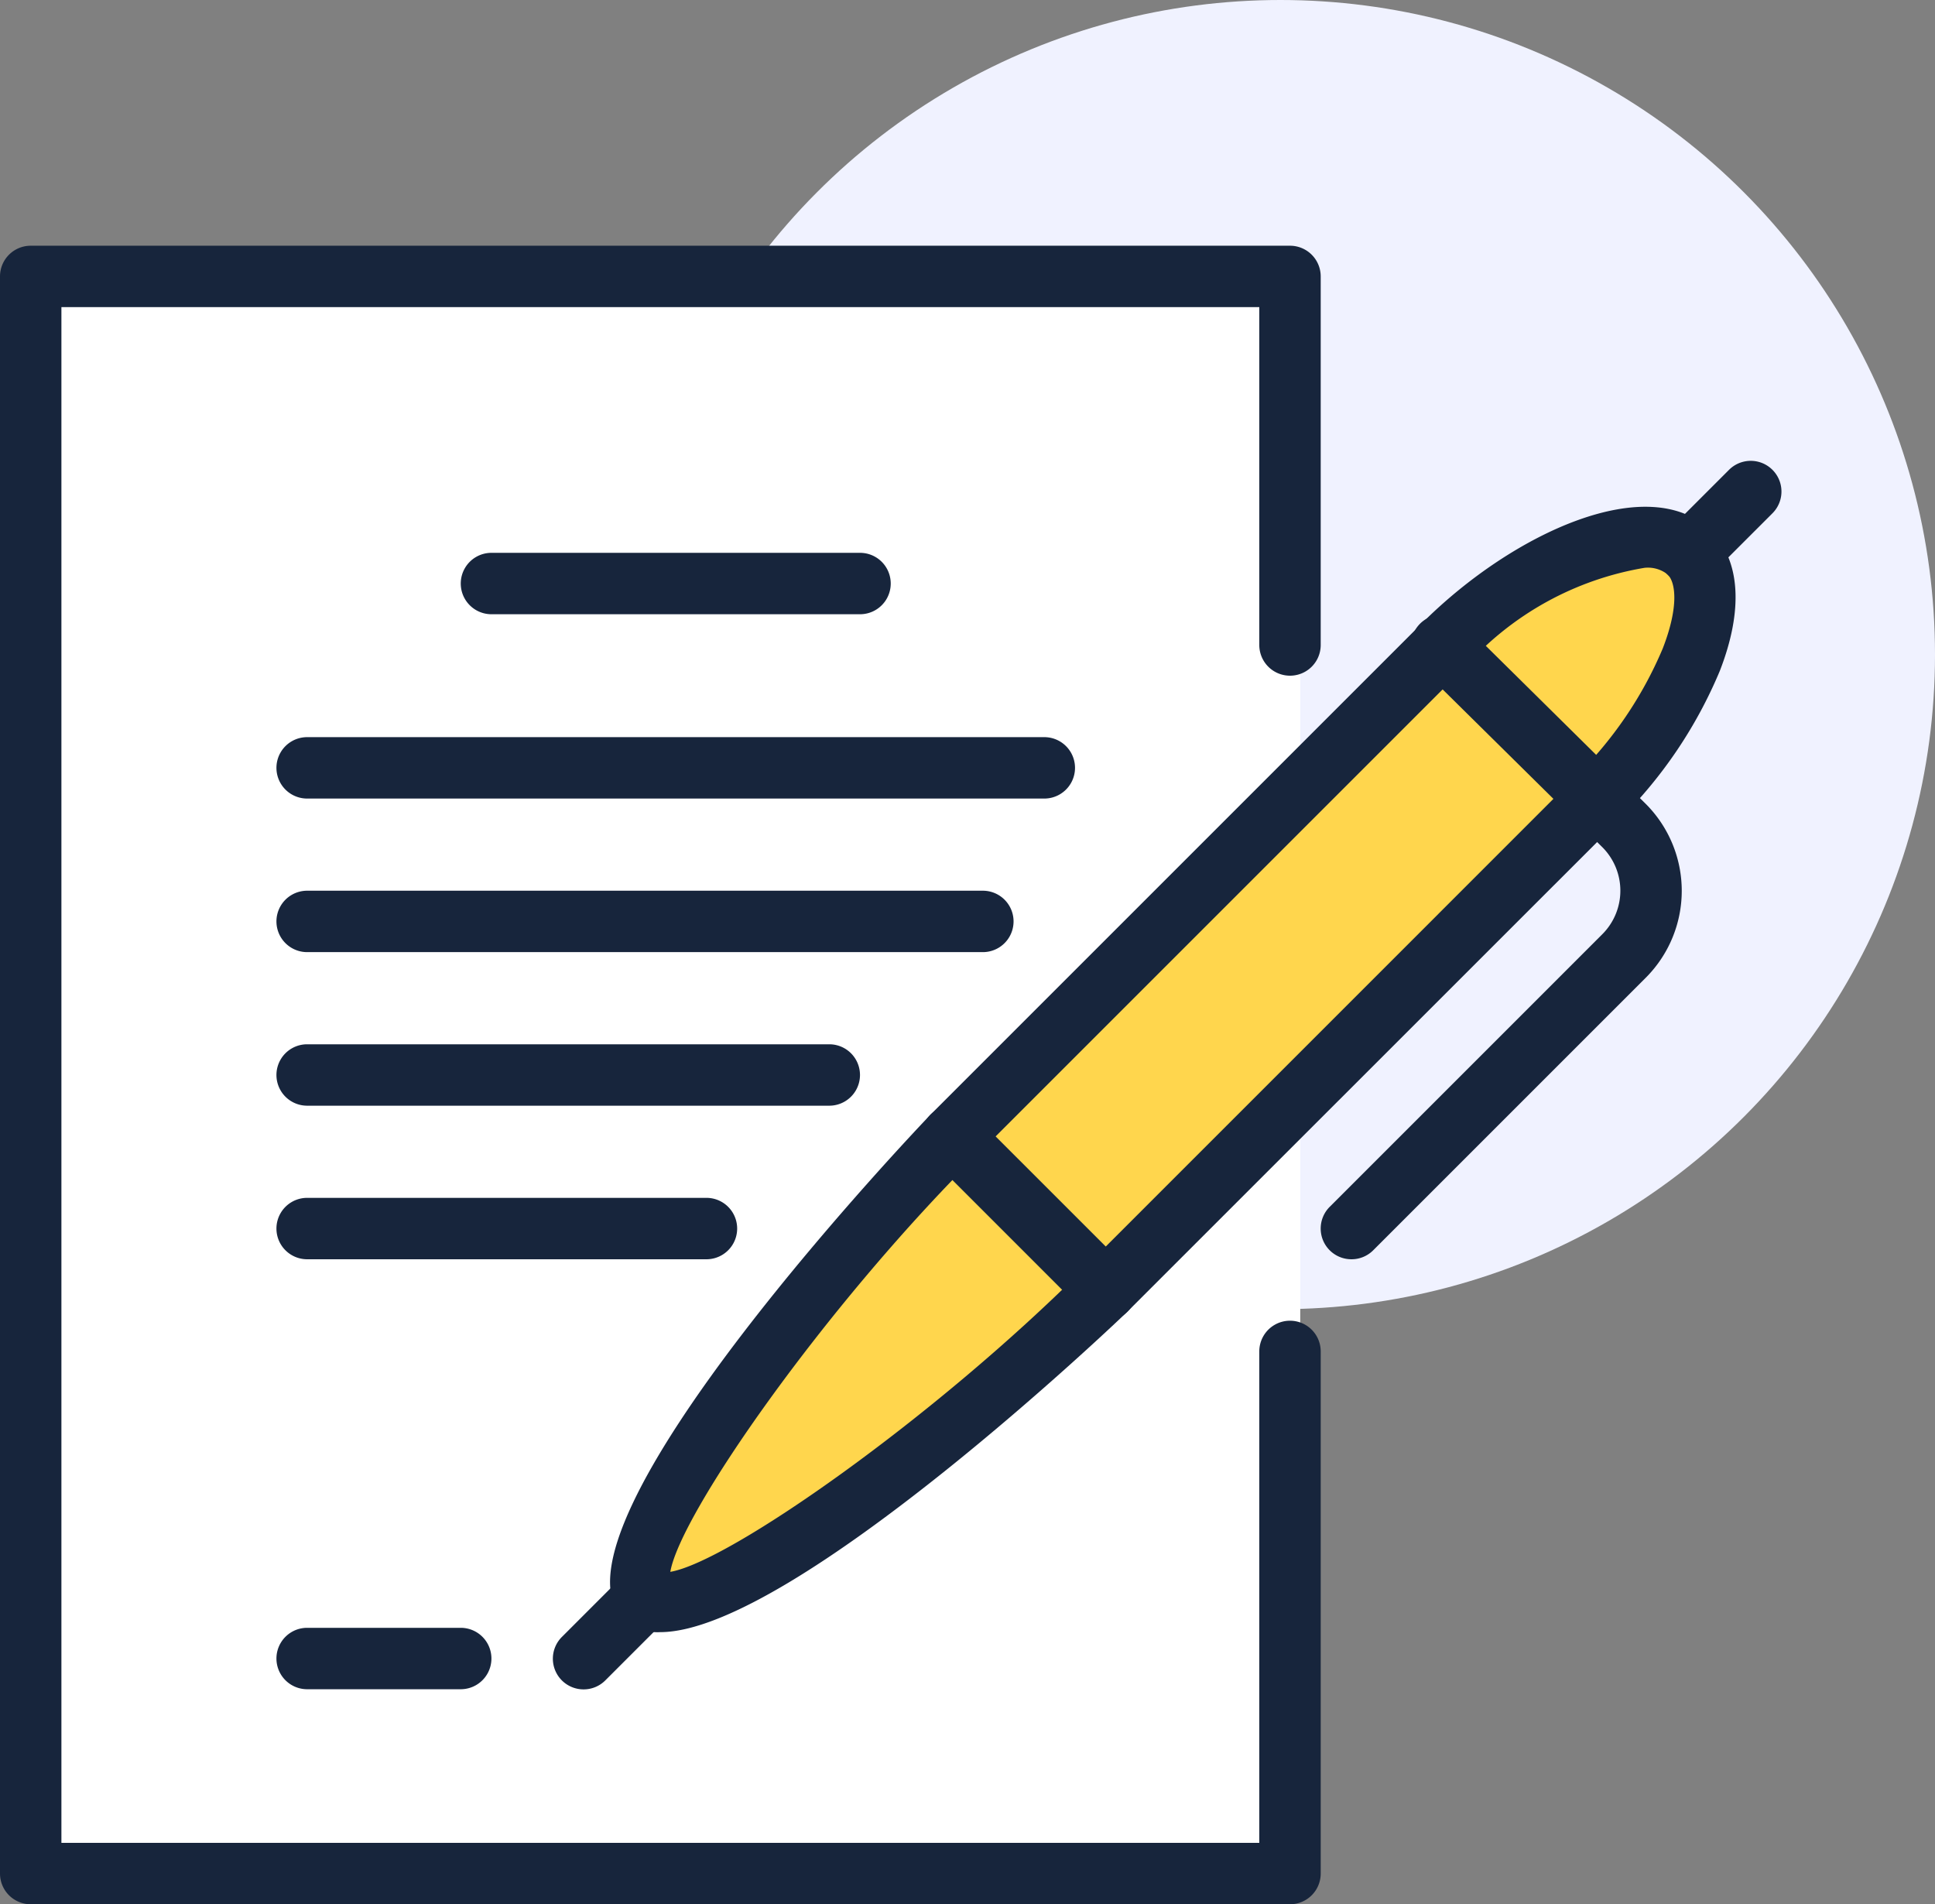
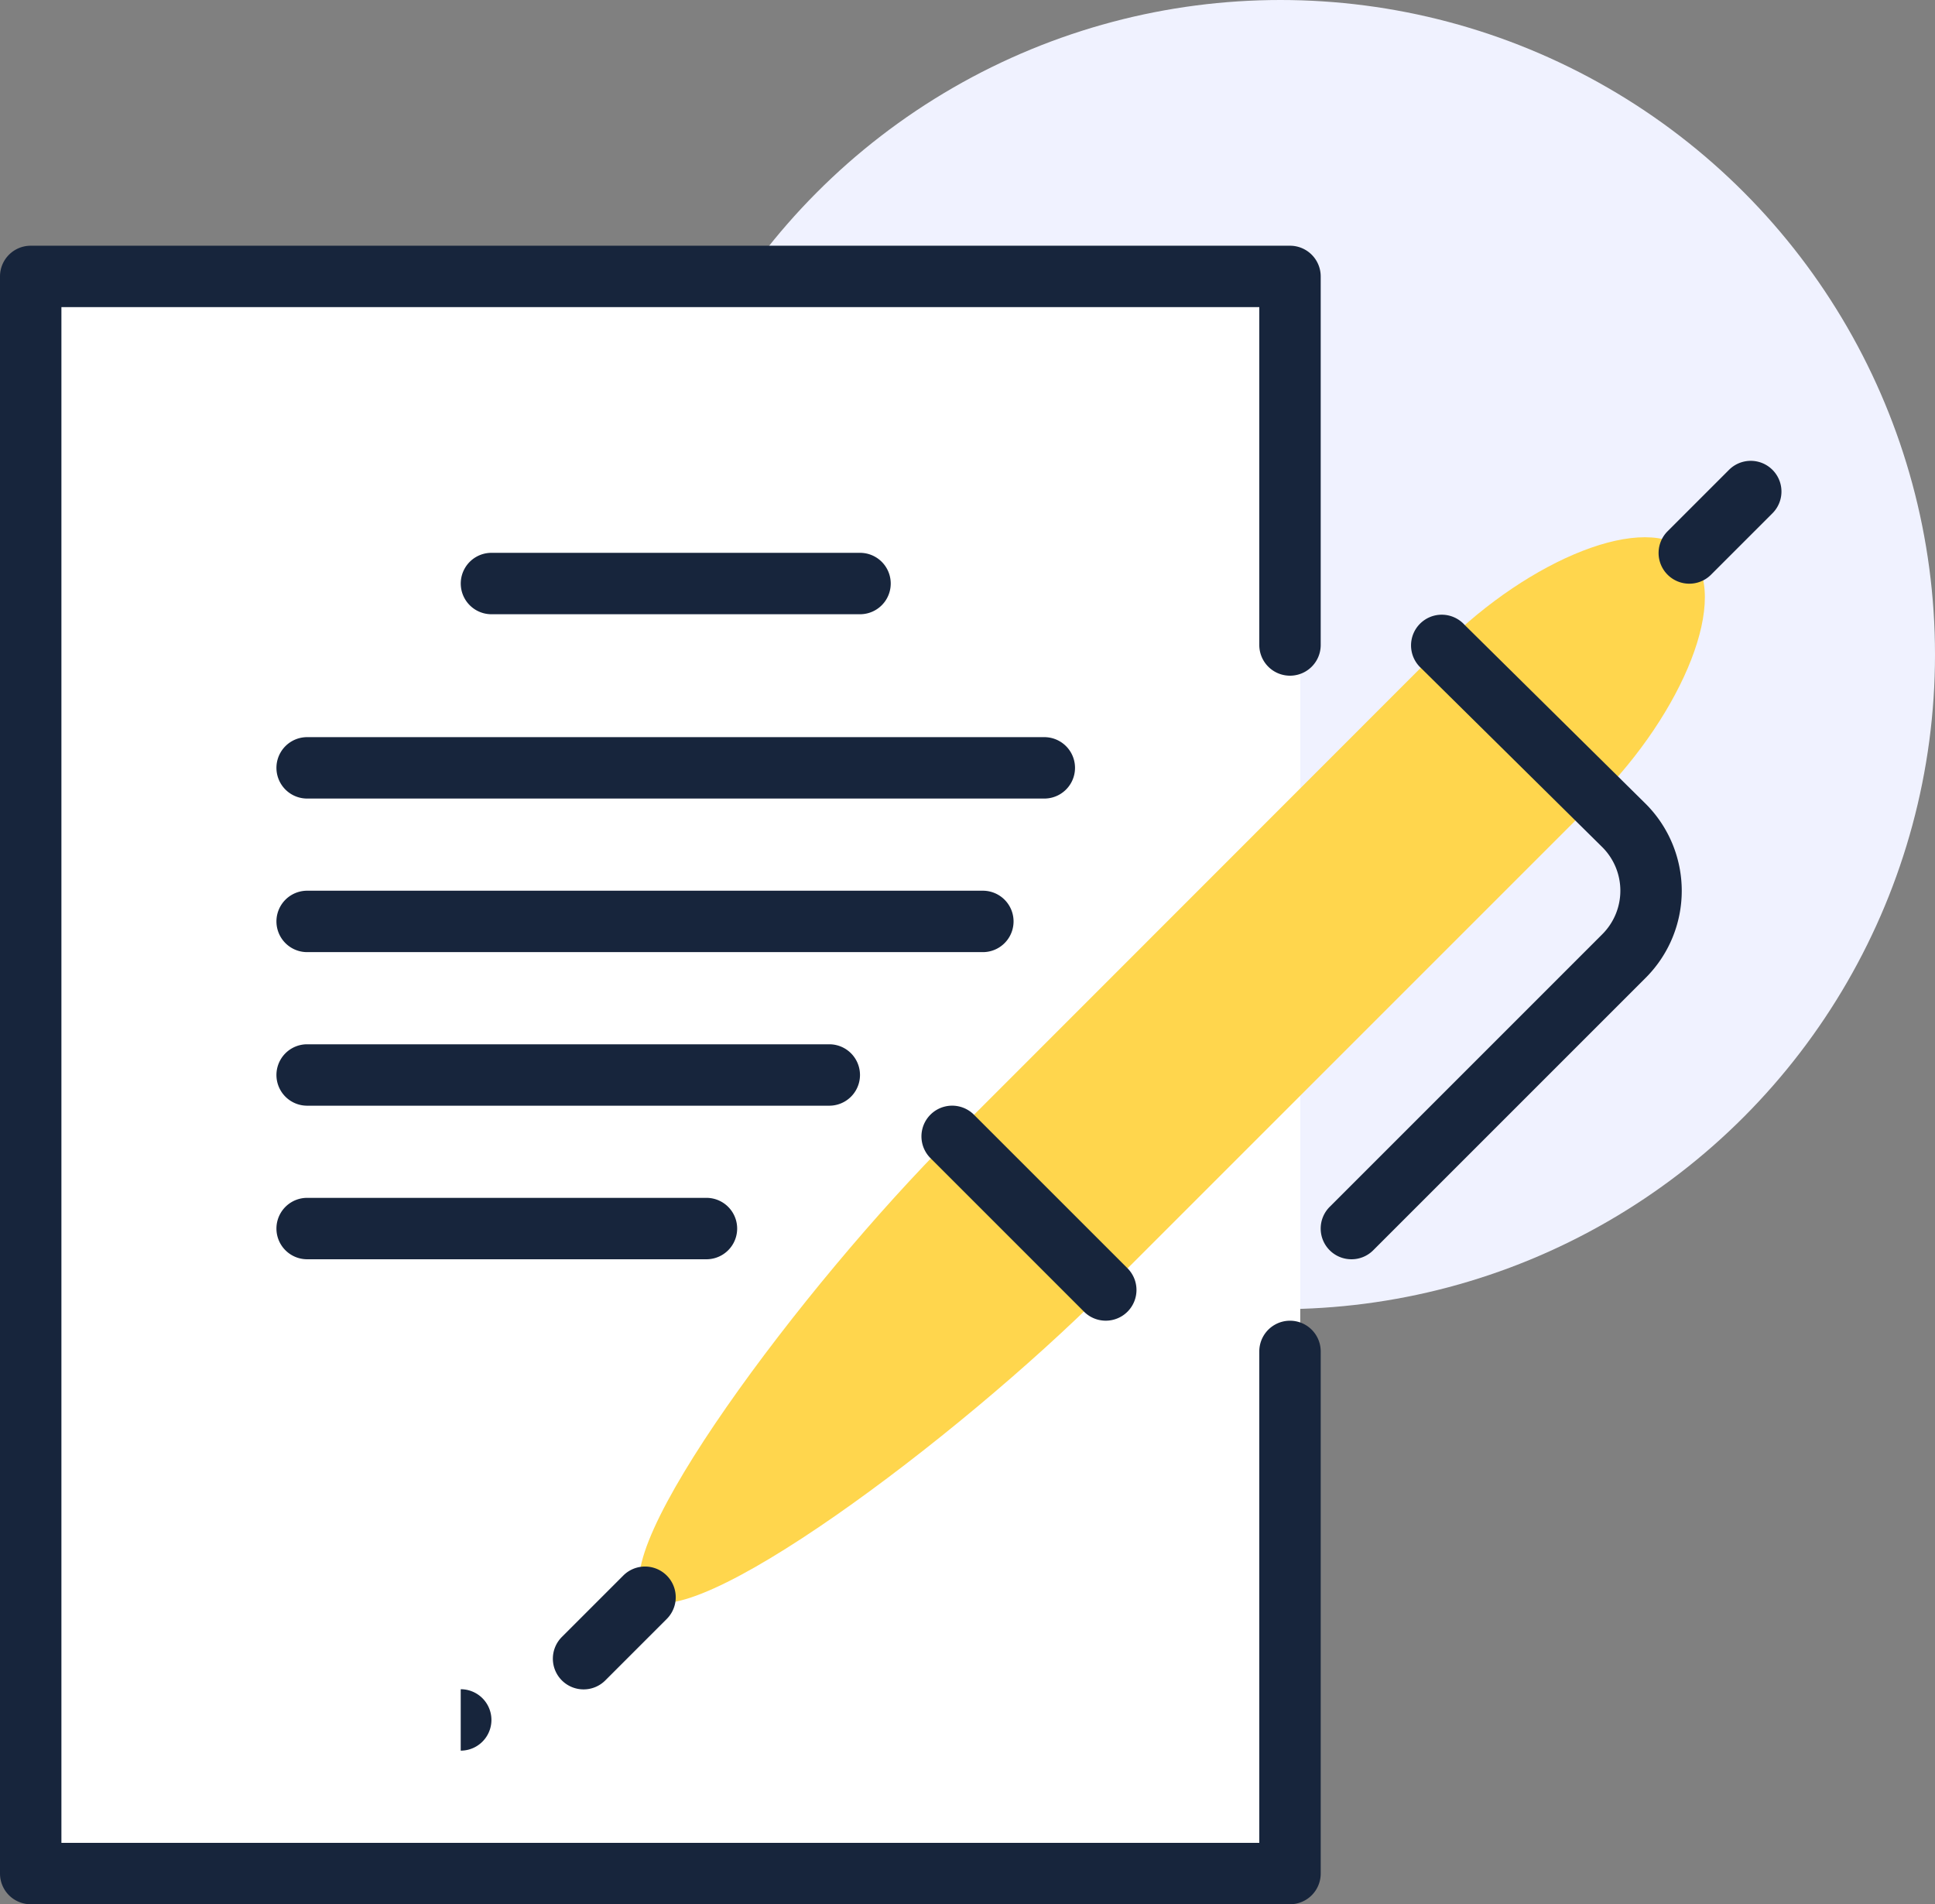
<svg xmlns="http://www.w3.org/2000/svg" width="48.774" height="48" viewBox="0 0 48.774 48">
  <rect x="0" y="0" width="48.774" height="48" fill="#808080" stroke="none" />
  <g id="グループ_3400" data-name="グループ 3400" transform="translate(-100 -591)">
    <circle id="楕円形_12" data-name="楕円形 12" cx="16.5" cy="16.5" r="16.5" transform="translate(115.774 591)" fill="#f0f2ff" />
    <rect id="長方形_187" data-name="長方形 187" width="32" height="40" transform="translate(100.774 598)" fill="#fff" />
    <path id="パス_142" data-name="パス 142" d="M132.516,640.806H100.774a.774.774,0,0,1-.774-.774V599.774a.774.774,0,0,1,.774-.774h31.742a.774.774,0,0,1,.774.774v9.29a.774.774,0,0,1-1.548,0v-8.516H101.548v38.71h30.194V626.871a.774.774,0,1,1,1.548,0v13.161A.774.774,0,0,1,132.516,640.806Z" transform="translate(0 -1.806)" fill="#17253c" />
    <g id="グループ_371" data-name="グループ 371" transform="translate(115.376 603.774)">
      <path id="パス_143" data-name="パス 143" d="M147.28,608.885c-1.075-1.075-4.044.173-6.194,2.323L128.7,623.6c-3.77,3.77-8.817,10.538-7.742,11.613s7.843-3.972,11.613-7.742l12.387-12.387C147.106,612.93,148.354,609.96,147.28,608.885Z" transform="translate(-120.075 -607.724)" fill="#ffd64d" />
-       <path id="パス_144" data-name="パス 144" d="M121.124,635.866a1.257,1.257,0,0,1-.928-.335c-2.258-2.258,7.64-12.605,7.742-12.708l12.387-12.387c2.311-2.31,5.755-3.855,7.288-2.323.74.739.818,1.99.221,3.523a11.525,11.525,0,0,1-2.544,3.766L132.9,627.789C132.811,627.88,124.465,635.866,121.124,635.866Zm24.824-26.83a7.773,7.773,0,0,0-4.528,2.494l-12.387,12.387c-3.783,3.784-7.4,8.954-7.653,10.429,1.475-.248,6.646-3.869,10.429-7.653l12.386-12.387a9.93,9.93,0,0,0,2.2-3.234c.412-1.058.325-1.665.126-1.865A.8.8,0,0,0,145.947,609.037Z" transform="translate(-119.86 -607.499)" fill="#17253c" />
    </g>
    <path id="パス_145" data-name="パス 145" d="M118.774,645.1a.774.774,0,0,1-.547-1.322l1.548-1.548a.774.774,0,1,1,1.095,1.095l-1.548,1.548A.772.772,0,0,1,118.774,645.1Z" transform="translate(-4.064 -11.516)" fill="#17253c" />
    <path id="パス_146" data-name="パス 146" d="M143.774,627.268a.774.774,0,0,1-.547-1.322l6.874-6.874a1.551,1.551,0,0,0,0-2.189l-4.569-4.514a.774.774,0,1,1,1.087-1.1l4.576,4.522a3.1,3.1,0,0,1,0,4.379l-6.874,6.874A.772.772,0,0,1,143.774,627.268Z" transform="translate(-9.71 -4.526)" fill="#17253c" />
    <path id="パス_147" data-name="パス 147" d="M134.645,632.419a.772.772,0,0,1-.547-.227l-3.871-3.871a.774.774,0,1,1,1.095-1.095l3.871,3.871a.774.774,0,0,1-.547,1.322Z" transform="translate(-6.774 -8.129)" fill="#17253c" />
    <path id="パス_148" data-name="パス 148" d="M154.774,609.1a.774.774,0,0,1-.547-1.322l1.548-1.548a.774.774,0,0,1,1.095,1.095l-1.548,1.548A.772.772,0,0,1,154.774,609.1Z" transform="translate(-12.193 -3.387)" fill="#17253c" />
-     <path id="パス_149" data-name="パス 149" d="M113.645,645.548h-3.871a.774.774,0,0,1,0-1.548h3.871a.774.774,0,1,1,0,1.548Z" transform="translate(-2.032 -11.968)" fill="#17253c" />
+     <path id="パス_149" data-name="パス 149" d="M113.645,645.548h-3.871h3.871a.774.774,0,1,1,0,1.548Z" transform="translate(-2.032 -11.968)" fill="#17253c" />
    <path id="パス_150" data-name="パス 150" d="M125.065,610.548h-9.29a.774.774,0,0,1,0-1.548h9.29a.774.774,0,0,1,0,1.548Z" transform="translate(-3.387 -4.065)" fill="#17253c" />
    <path id="パス_151" data-name="パス 151" d="M128.355,616.548H109.774a.774.774,0,1,1,0-1.548h18.581a.774.774,0,1,1,0,1.548Z" transform="translate(-2.032 -5.419)" fill="#17253c" />
    <path id="パス_152" data-name="パス 152" d="M126.806,621.548H109.774a.774.774,0,1,1,0-1.548h17.032a.774.774,0,1,1,0,1.548Z" transform="translate(-2.032 -6.548)" fill="#17253c" />
    <path id="パス_153" data-name="パス 153" d="M122.935,626.548H109.774a.774.774,0,1,1,0-1.548h13.161a.774.774,0,1,1,0,1.548Z" transform="translate(-2.032 -7.677)" fill="#17253c" />
    <path id="パス_154" data-name="パス 154" d="M119.839,631.548H109.774a.774.774,0,0,1,0-1.548h10.065a.774.774,0,0,1,0,1.548Z" transform="translate(-2.032 -8.806)" fill="#17253c" />
  </g>
</svg>